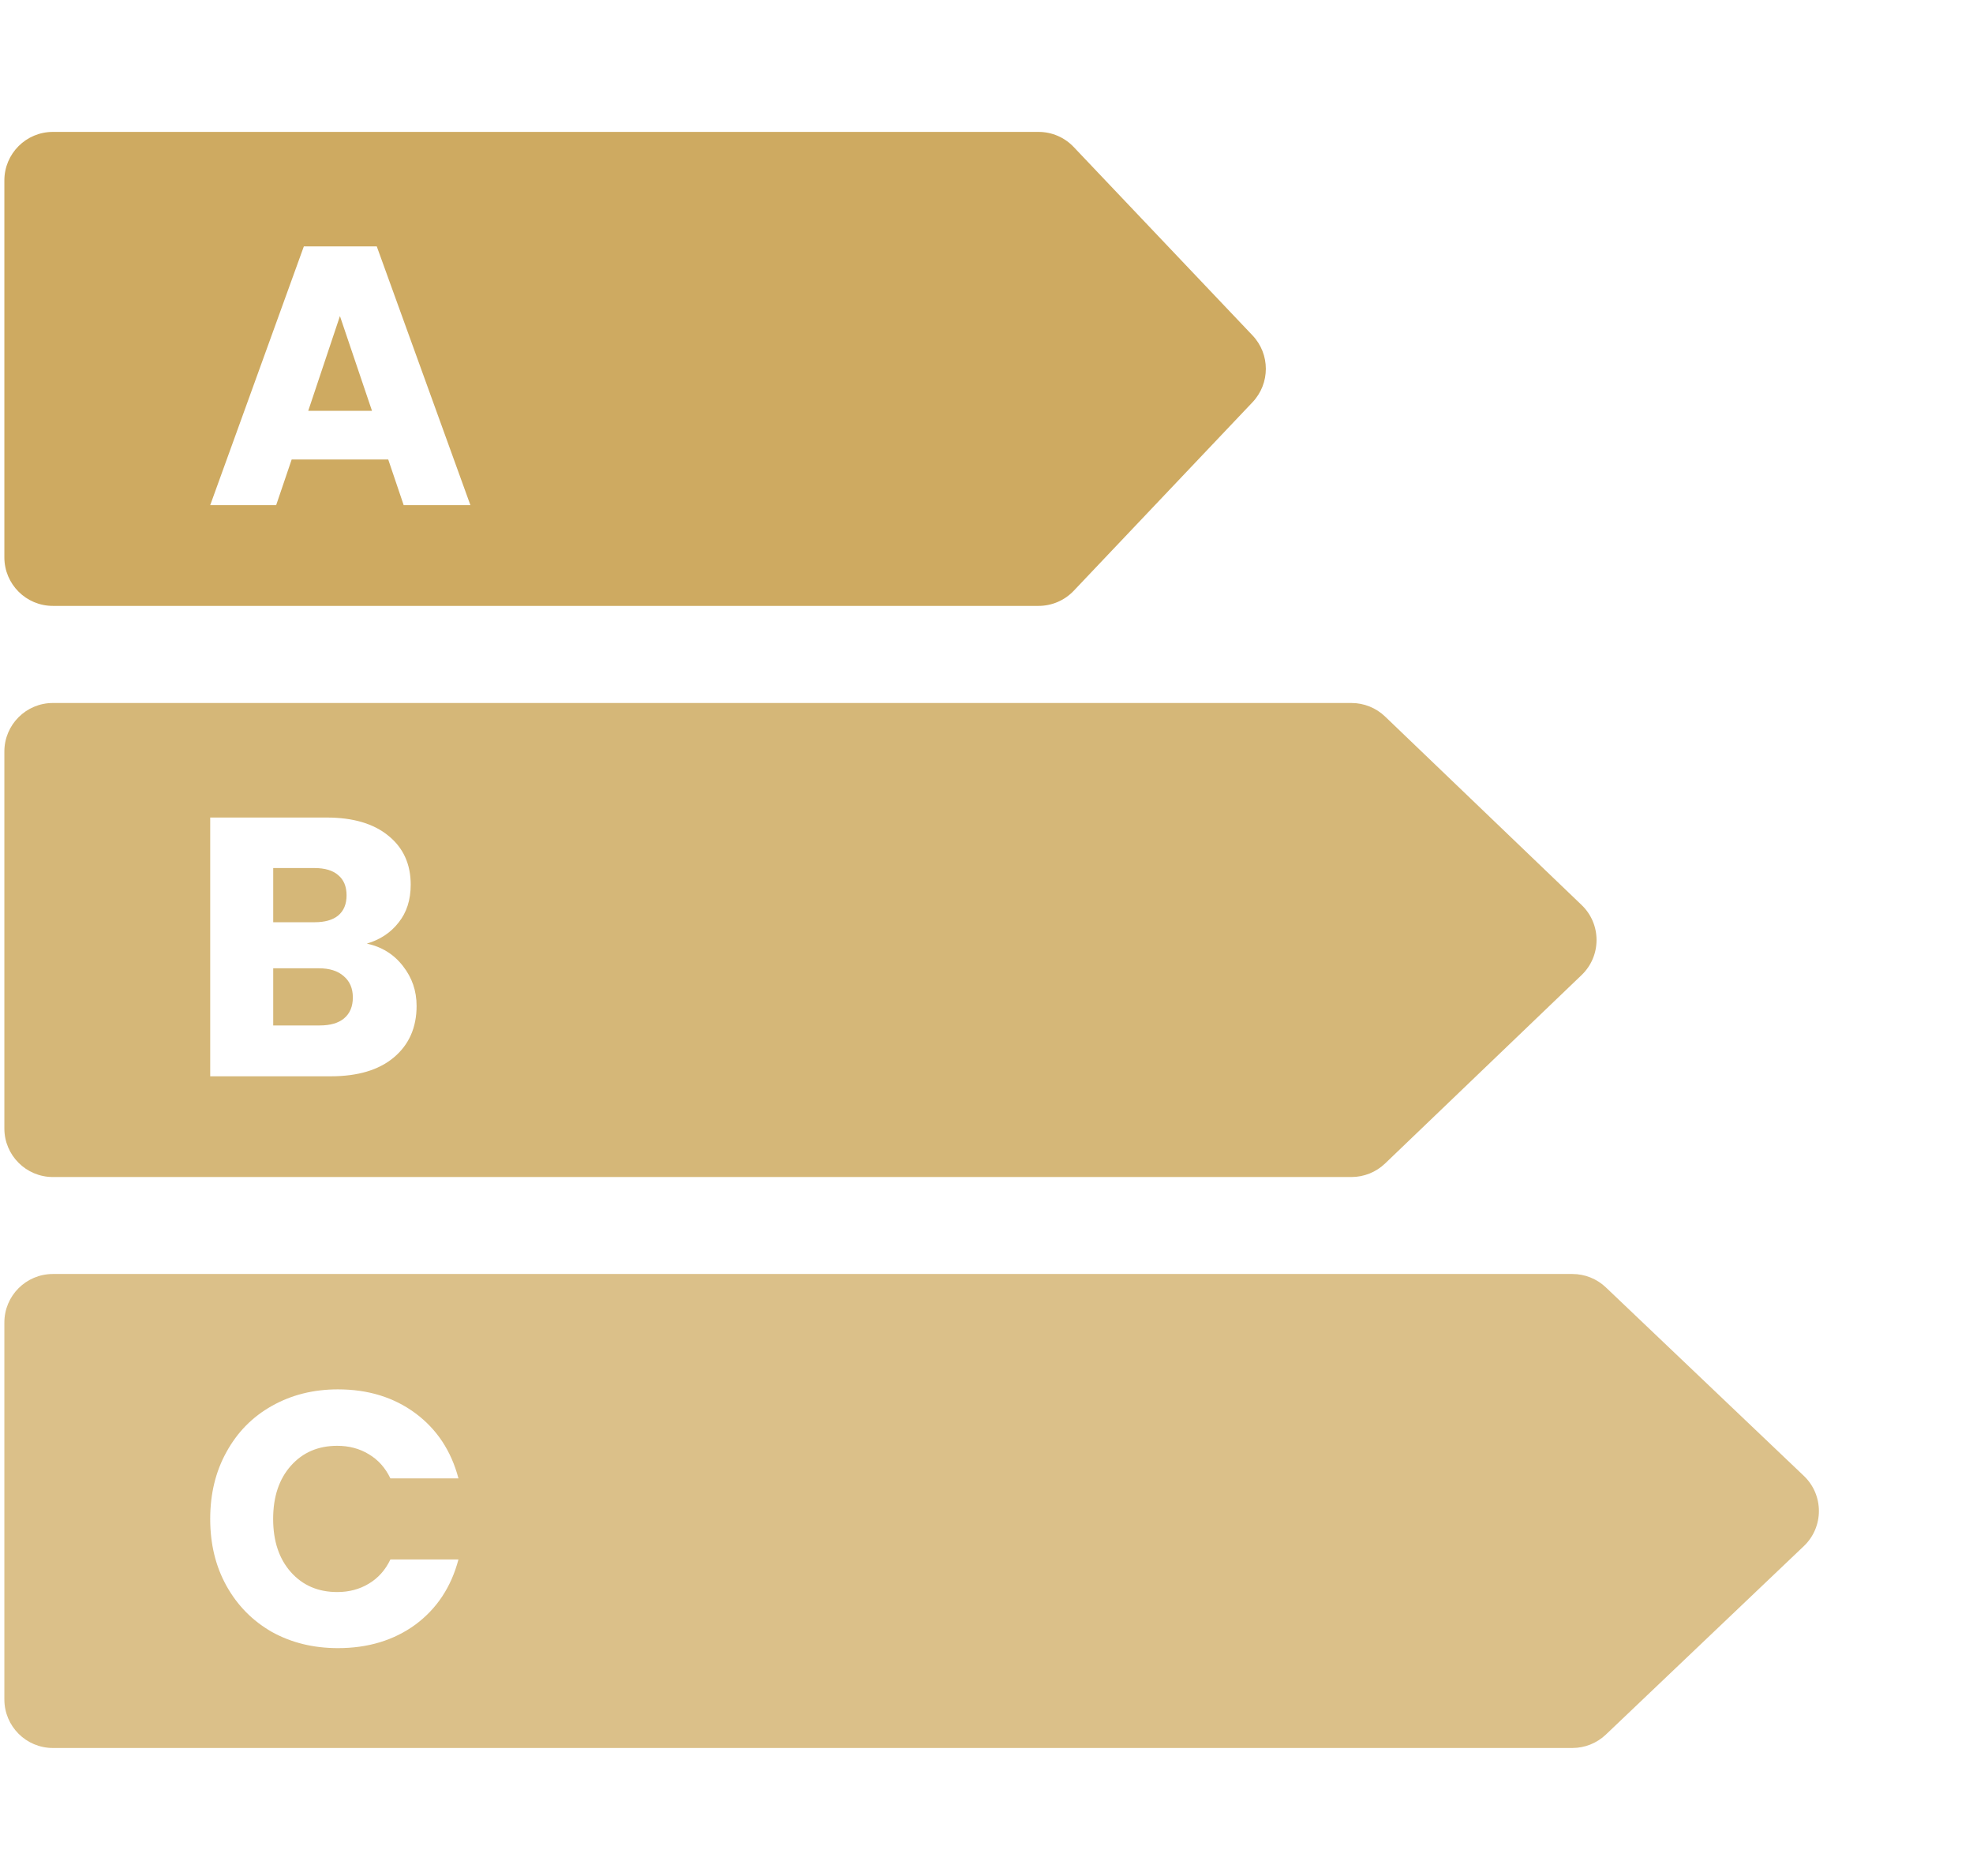
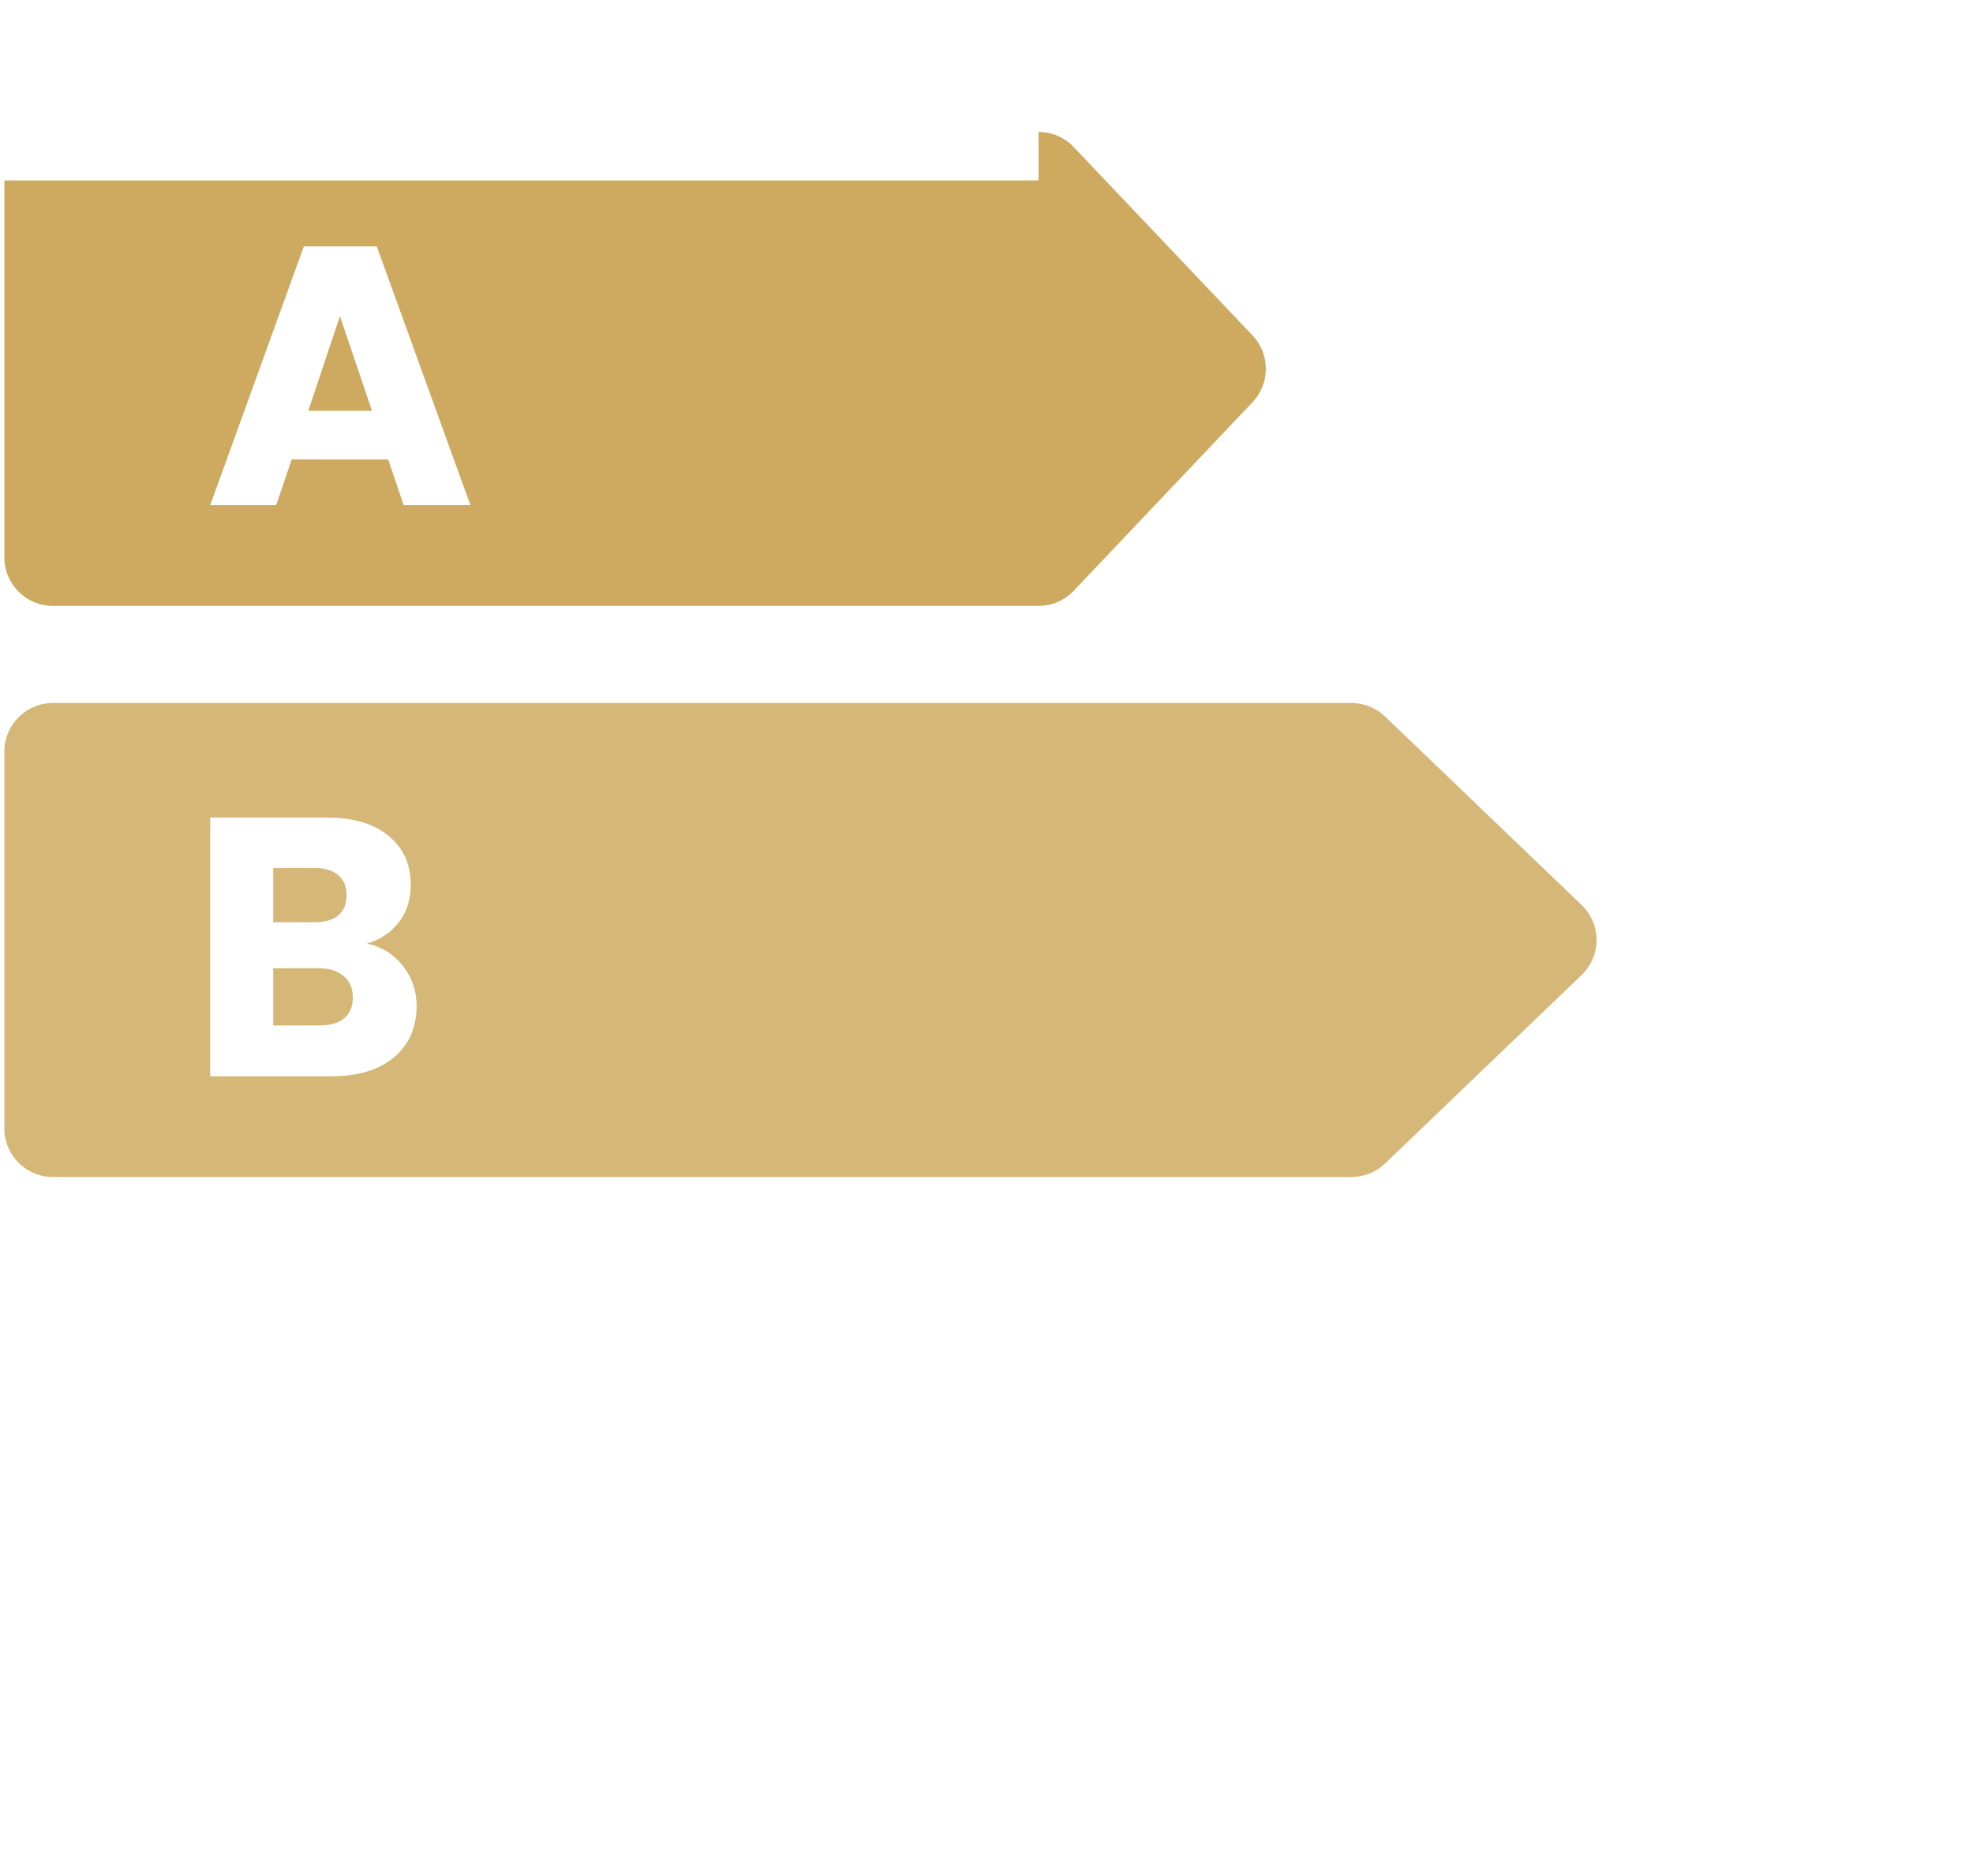
<svg xmlns="http://www.w3.org/2000/svg" width="61" height="58" viewBox="0 0 61 58" fill="none">
-   <path d="M32.109 4.078C32.521 4.078 32.914 4.247 33.197 4.546L38.725 10.37C39.274 10.949 39.273 11.856 38.725 12.435L33.197 18.265C32.914 18.563 32.521 18.732 32.109 18.732H1.635C0.806 18.732 0.135 18.061 0.135 17.232V5.578C0.135 4.75 0.806 4.078 1.635 4.078H32.109ZM9.394 7.618L6.499 15.618H8.538L9.018 14.205H12.003L12.481 15.618H14.544L11.649 7.618H9.394ZM11.501 12.701H9.53L10.51 9.772L11.501 12.701Z" fill="#CEAA61" />
+   <path d="M32.109 4.078C32.521 4.078 32.914 4.247 33.197 4.546L38.725 10.37C39.274 10.949 39.273 11.856 38.725 12.435L33.197 18.265C32.914 18.563 32.521 18.732 32.109 18.732H1.635C0.806 18.732 0.135 18.061 0.135 17.232V5.578H32.109ZM9.394 7.618L6.499 15.618H8.538L9.018 14.205H12.003L12.481 15.618H14.544L11.649 7.618H9.394ZM11.501 12.701H9.53L10.51 9.772L11.501 12.701Z" fill="#CEAA61" />
  <path d="M41.784 21.734C42.171 21.734 42.543 21.884 42.822 22.151L48.899 27.979C49.515 28.569 49.515 29.554 48.899 30.145L42.822 35.972C42.543 36.239 42.171 36.389 41.784 36.389H1.635C0.806 36.389 0.135 35.717 0.135 34.889V23.234C0.135 22.406 0.806 21.734 1.635 21.734H41.784ZM6.499 25.275V33.275H10.225C11.06 33.275 11.71 33.082 12.174 32.694C12.645 32.299 12.88 31.767 12.88 31.099C12.88 30.635 12.74 30.225 12.459 29.868C12.178 29.503 11.805 29.272 11.342 29.173C11.752 29.051 12.079 28.835 12.322 28.523C12.573 28.212 12.698 27.821 12.698 27.35C12.698 26.712 12.466 26.206 12.003 25.834C11.547 25.462 10.912 25.275 10.1 25.275H6.499ZM9.86 29.936C10.187 29.936 10.442 30.016 10.624 30.176C10.814 30.335 10.909 30.556 10.909 30.837C10.909 31.118 10.818 31.334 10.636 31.486C10.461 31.631 10.21 31.703 9.883 31.703H8.447V29.936H9.86ZM9.724 26.837C10.043 26.837 10.286 26.909 10.453 27.053C10.628 27.197 10.715 27.406 10.715 27.68C10.715 27.953 10.628 28.162 10.453 28.307C10.286 28.443 10.043 28.512 9.724 28.512H8.447V26.837H9.724Z" fill="#CEAA61" fill-opacity="0.85" />
-   <path d="M48.615 39.387C49 39.387 49.37 39.535 49.649 39.801L55.77 45.628C56.391 46.219 56.391 47.209 55.77 47.8L49.649 53.627C49.37 53.892 49 54.041 48.615 54.041H1.635C0.806 54.041 0.135 53.369 0.135 52.541V40.887C0.135 40.058 0.806 39.387 1.635 39.387H48.615ZM10.448 42.954C9.687 42.954 9.005 43.126 8.4 43.469C7.804 43.804 7.338 44.278 7.002 44.89C6.666 45.494 6.499 46.184 6.499 46.96C6.499 47.736 6.666 48.425 7.002 49.029C7.338 49.633 7.804 50.107 8.4 50.45C9.005 50.786 9.687 50.954 10.448 50.954C11.381 50.954 12.179 50.711 12.843 50.227C13.507 49.734 13.95 49.063 14.174 48.213H12.07C11.914 48.541 11.69 48.791 11.399 48.963C11.116 49.134 10.791 49.22 10.426 49.22C9.837 49.22 9.36 49.015 8.994 48.605C8.629 48.194 8.445 47.646 8.445 46.96C8.445 46.274 8.629 45.725 8.994 45.315C9.36 44.904 9.837 44.699 10.426 44.699C10.791 44.699 11.116 44.785 11.399 44.957C11.69 45.129 11.914 45.378 12.07 45.706H14.174C13.95 44.856 13.507 44.185 12.843 43.692C12.179 43.2 11.381 42.954 10.448 42.954Z" fill="#CEAA61" fill-opacity="0.75" />
</svg>